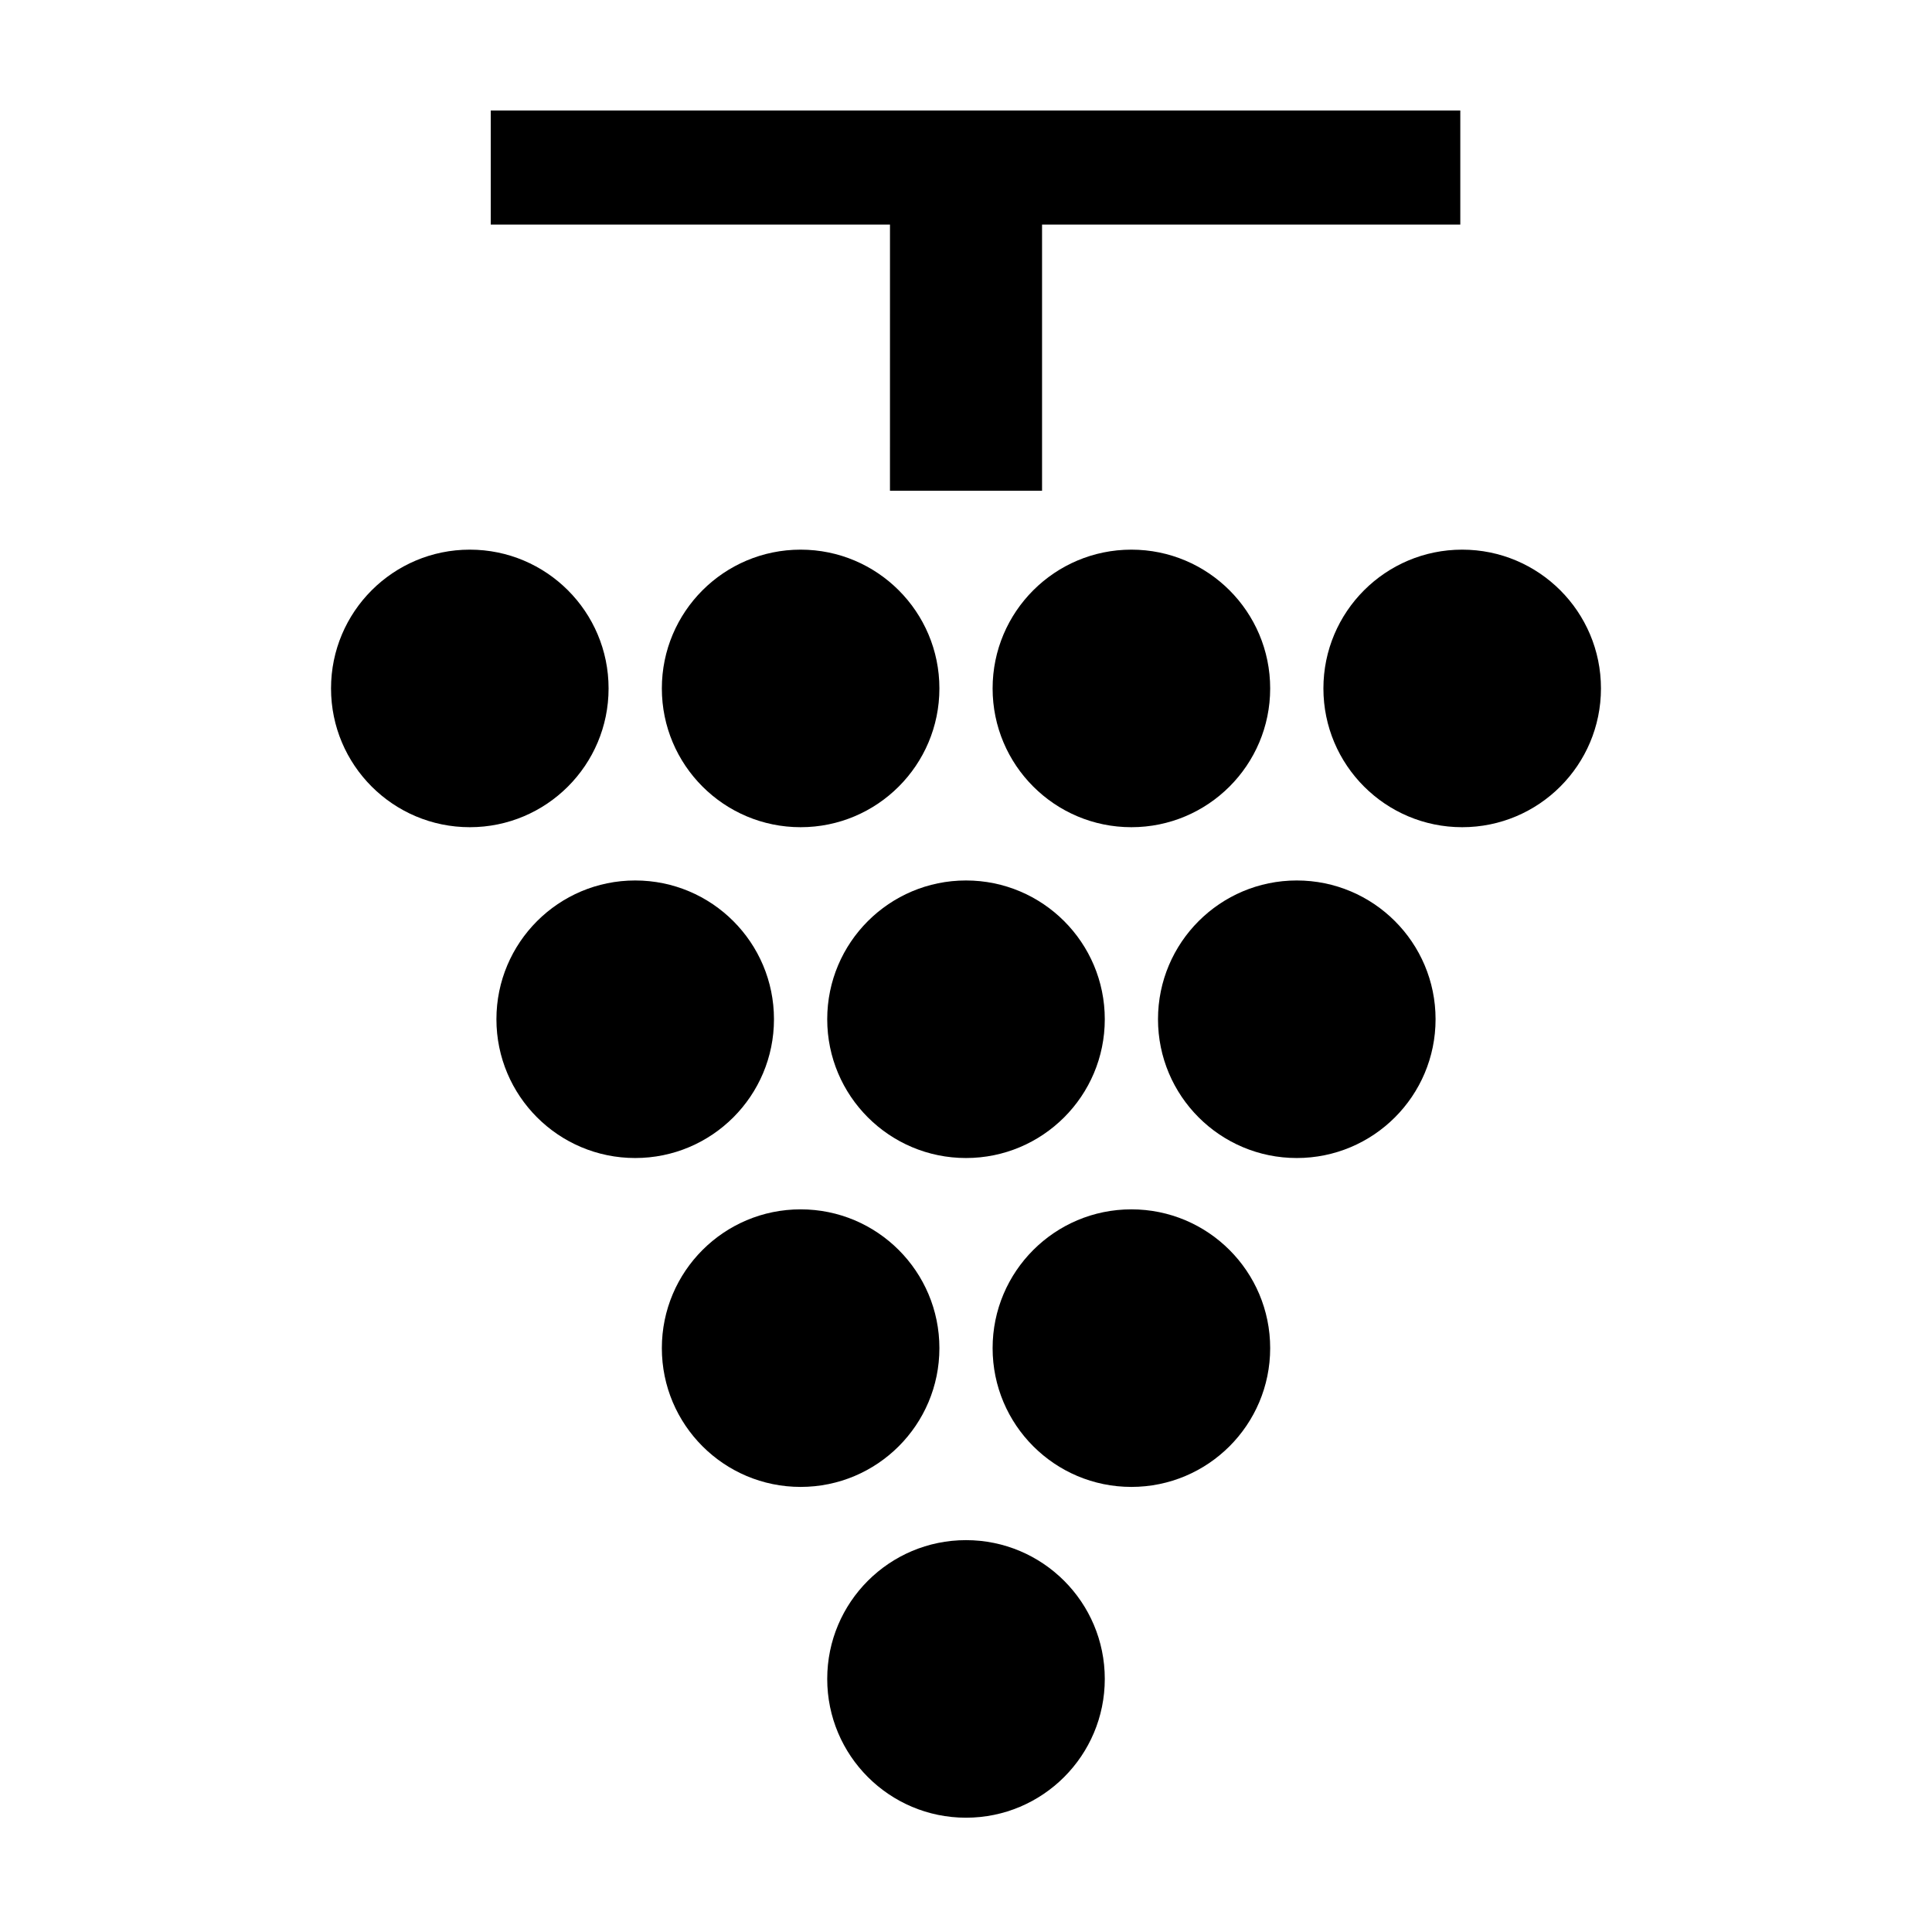
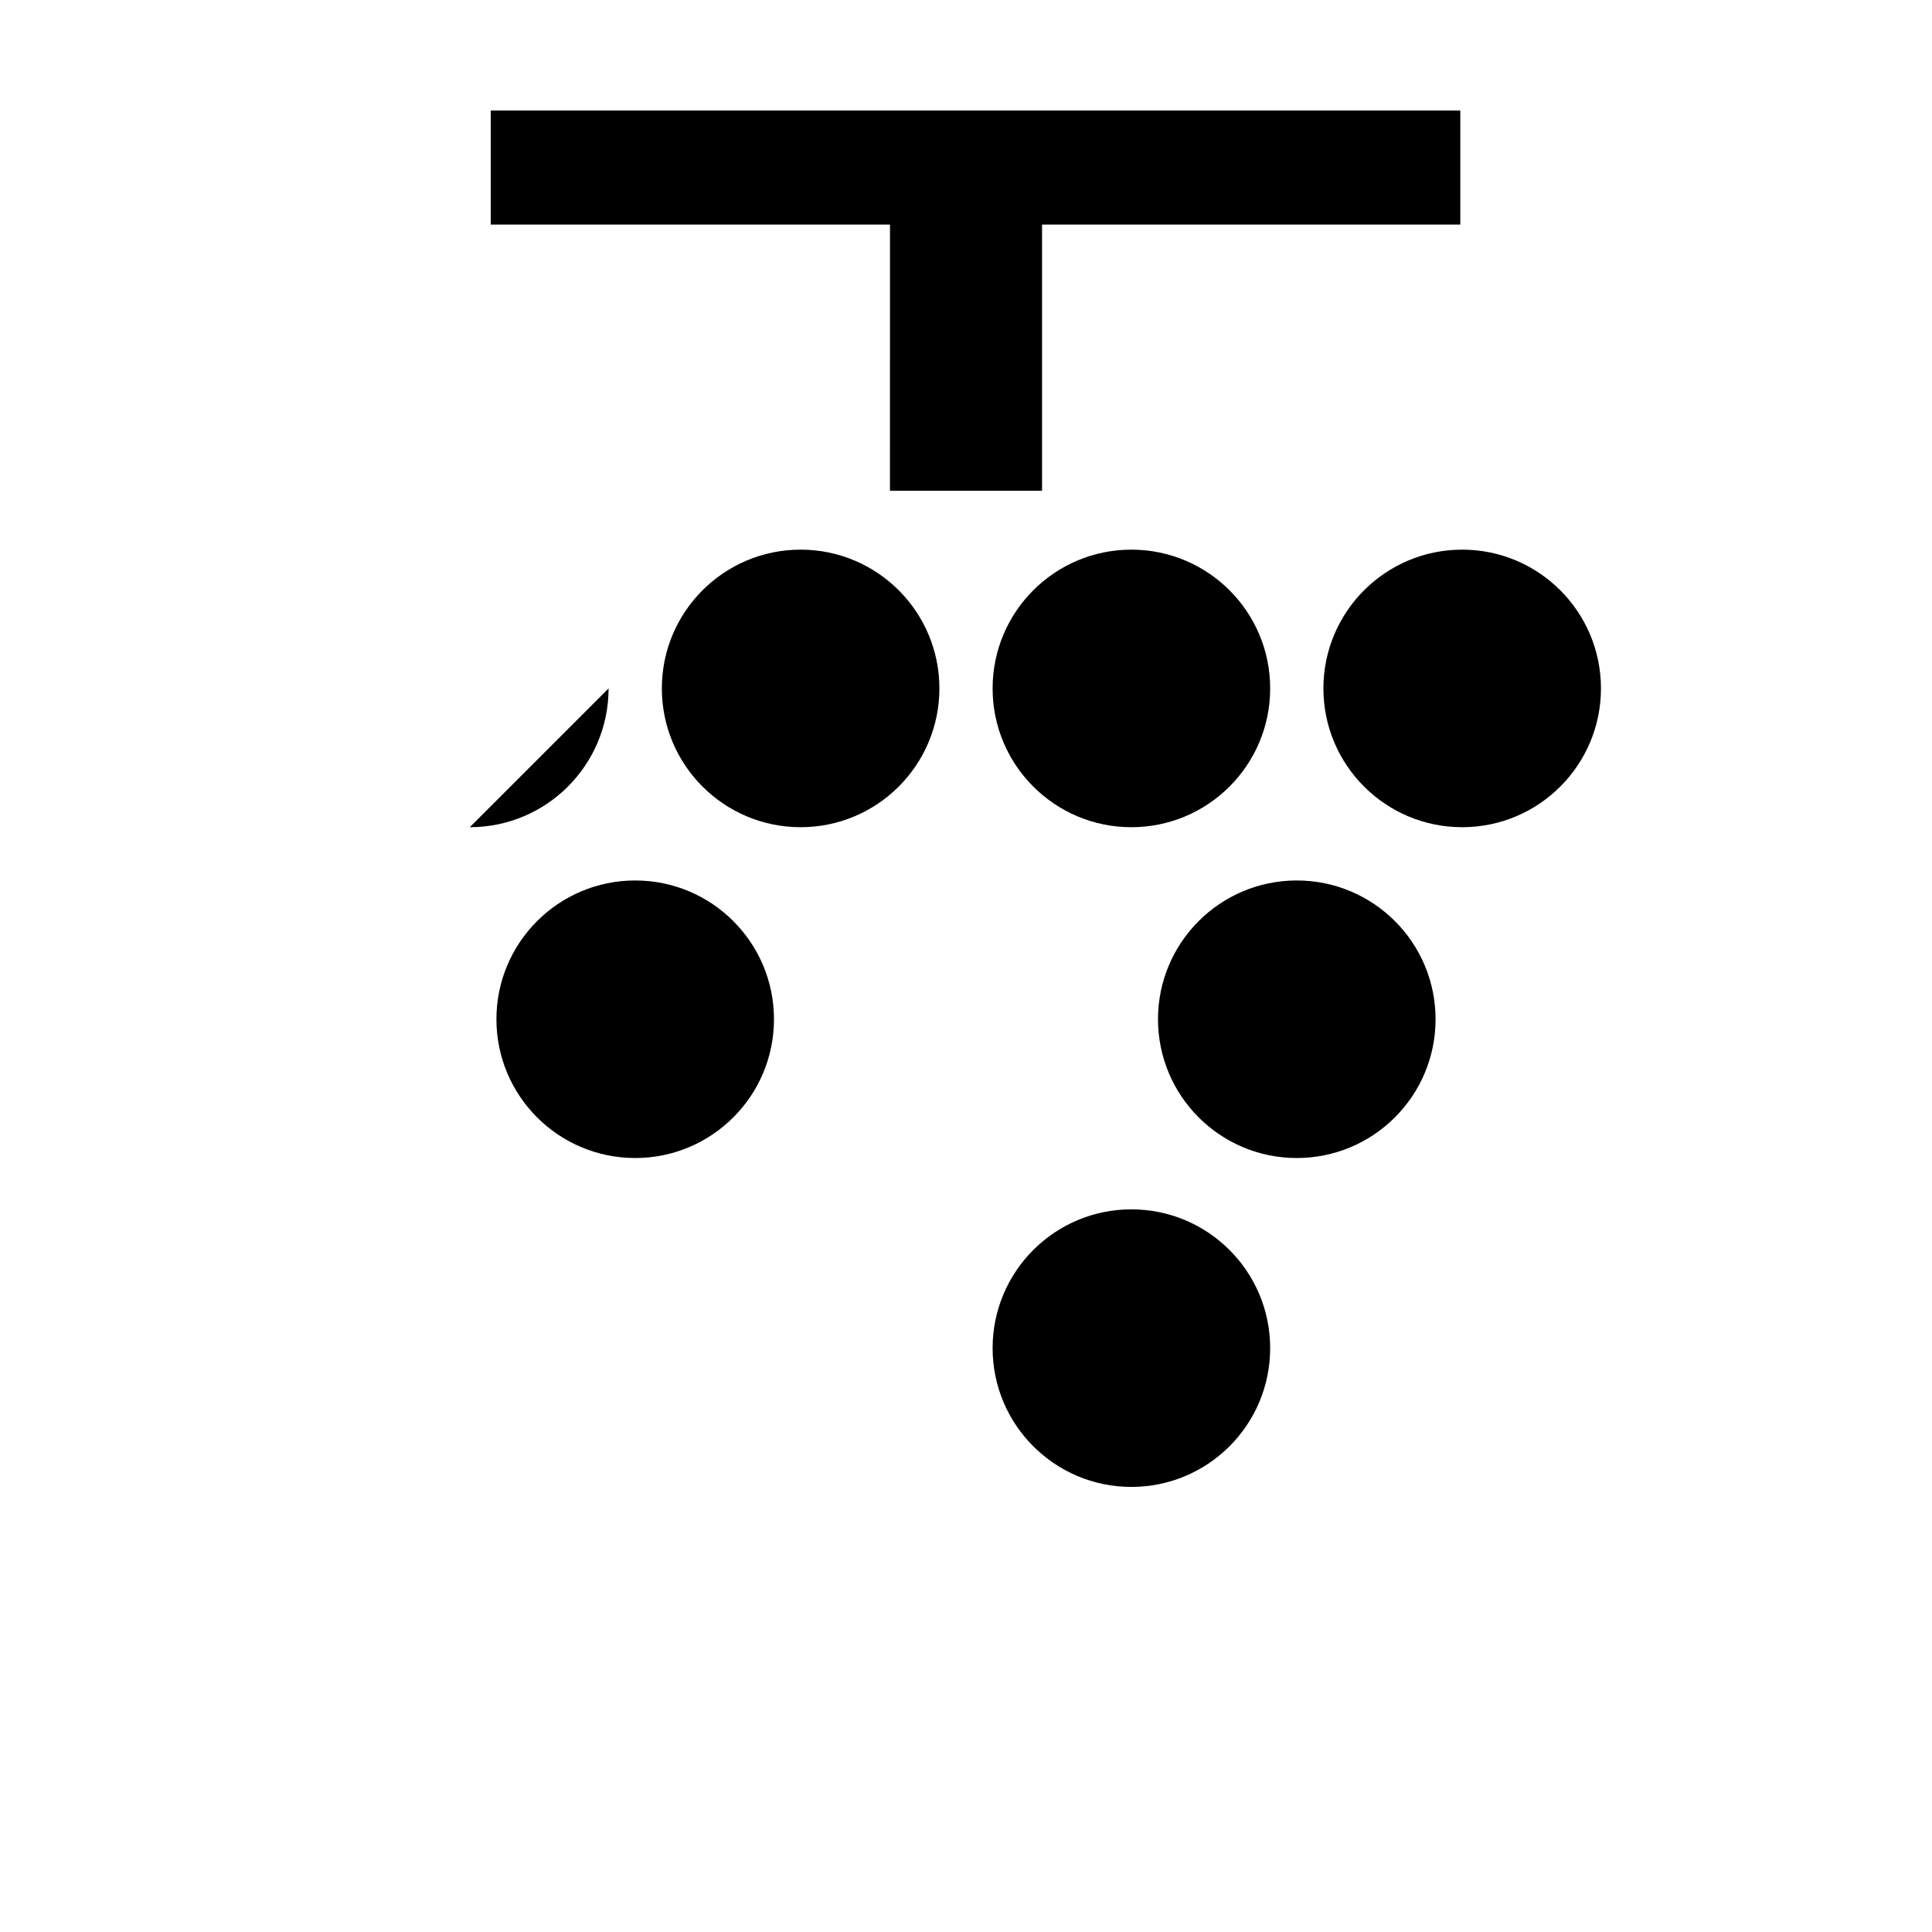
<svg xmlns="http://www.w3.org/2000/svg" fill="#000000" width="800px" height="800px" version="1.1" viewBox="144 144 512 512">
  <g>
    <path d="m379.85 274.05h40.305v-70.535h110.84v-30.227h-256.94v30.227h105.8z" />
-     <path d="m305.28 326.44c0 20.312-16.465 36.777-36.777 36.777s-36.777-16.465-36.777-36.777 16.465-36.777 36.777-36.777 36.777 16.465 36.777 36.777" />
+     <path d="m305.28 326.44c0 20.312-16.465 36.777-36.777 36.777" />
    <path d="m392.95 326.44c0 20.312-16.465 36.777-36.777 36.777s-36.777-16.465-36.777-36.777 16.465-36.777 36.777-36.777 36.777 16.465 36.777 36.777" />
    <path d="m480.61 326.44c0 20.312-16.469 36.777-36.781 36.777-20.309 0-36.777-16.465-36.777-36.777s16.469-36.777 36.777-36.777c20.312 0 36.781 16.465 36.781 36.777" />
    <path d="m568.27 326.44c0 20.312-16.465 36.777-36.777 36.777s-36.777-16.465-36.777-36.777 16.465-36.777 36.777-36.777 36.777 16.465 36.777 36.777" />
    <path d="m349.11 414.11c0 20.312-16.465 36.777-36.777 36.777s-36.777-16.465-36.777-36.777 16.465-36.777 36.777-36.777 36.777 16.465 36.777 36.777" />
-     <path d="m436.78 414.11c0 20.312-16.469 36.777-36.777 36.777-20.312 0-36.781-16.465-36.781-36.777s16.469-36.777 36.781-36.777c20.309 0 36.777 16.465 36.777 36.777" />
    <path d="m524.44 414.11c0 20.312-16.469 36.777-36.781 36.777s-36.777-16.465-36.777-36.777 16.465-36.777 36.777-36.777 36.781 16.465 36.781 36.777" />
-     <path d="m392.95 501.27c0 20.312-16.465 36.777-36.777 36.777s-36.777-16.465-36.777-36.777 16.465-36.781 36.777-36.781 36.777 16.469 36.777 36.781" />
    <path d="m480.61 501.27c0 20.312-16.469 36.777-36.781 36.777-20.309 0-36.777-16.465-36.777-36.777s16.469-36.781 36.777-36.781c20.312 0 36.781 16.469 36.781 36.781" />
-     <path d="m436.78 588.93c0 20.312-16.469 36.781-36.777 36.781-20.312 0-36.781-16.469-36.781-36.781s16.469-36.777 36.781-36.777c20.309 0 36.777 16.465 36.777 36.777" />
  </g>
</svg>